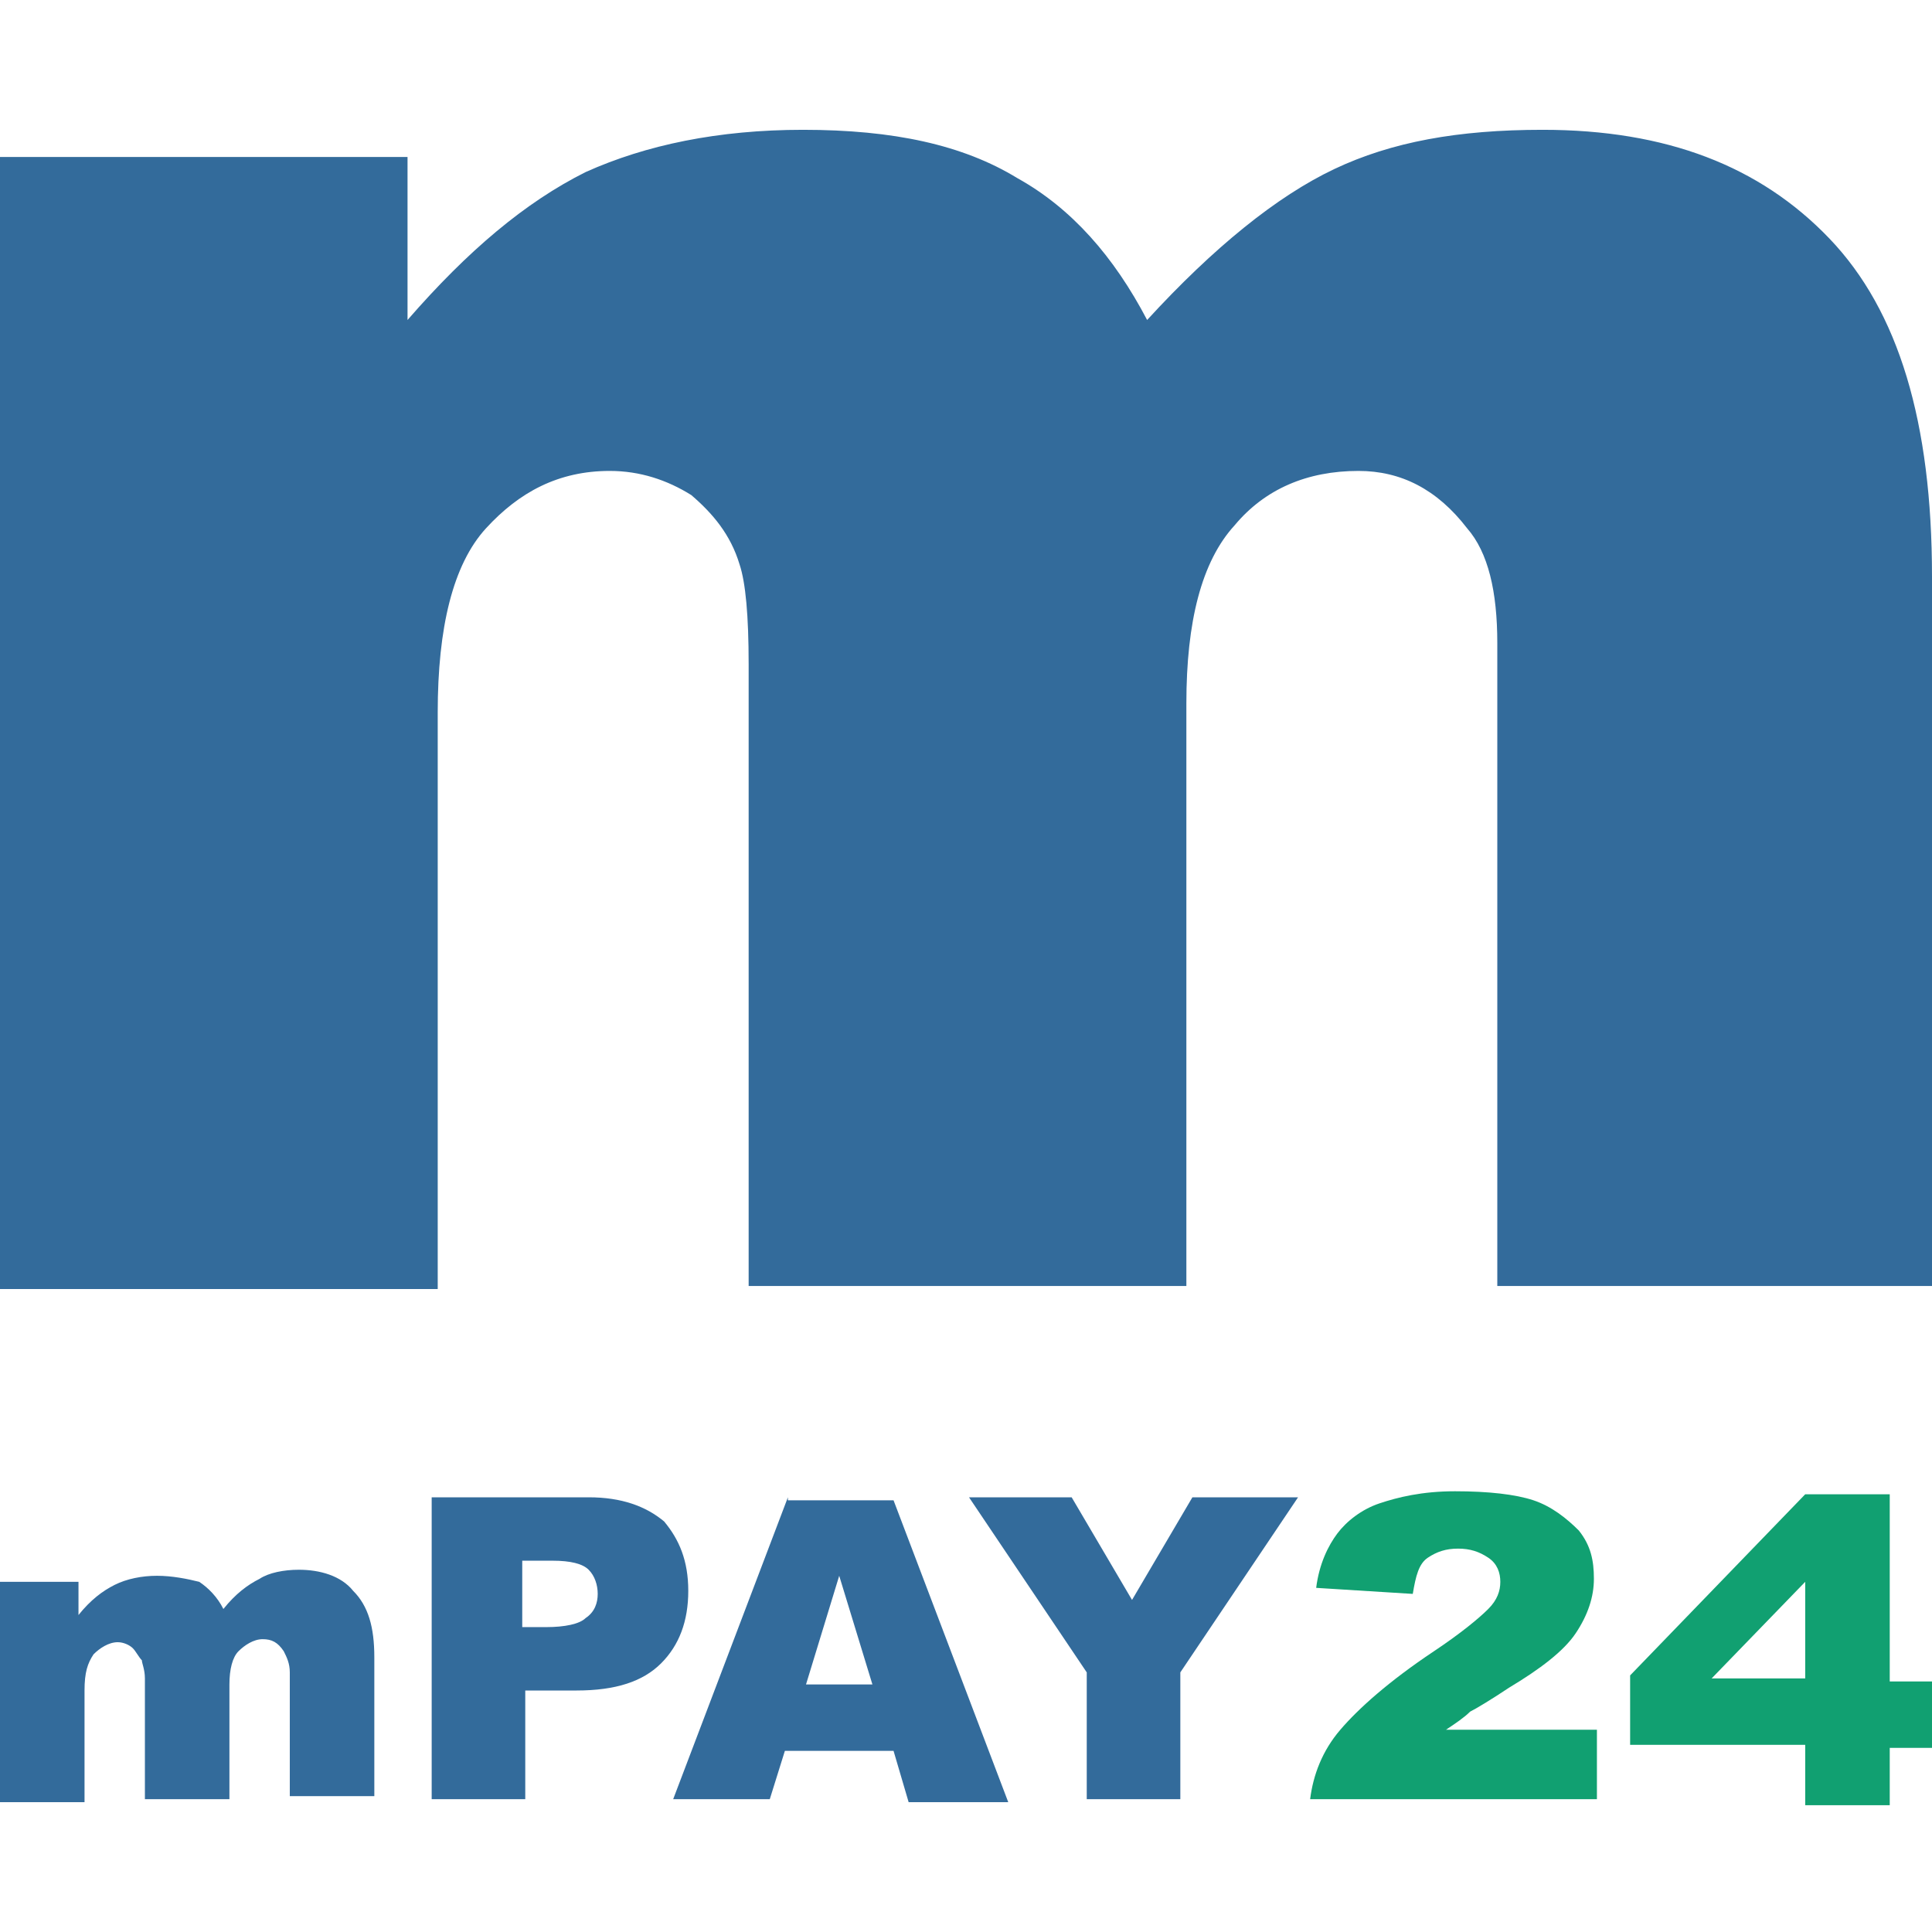
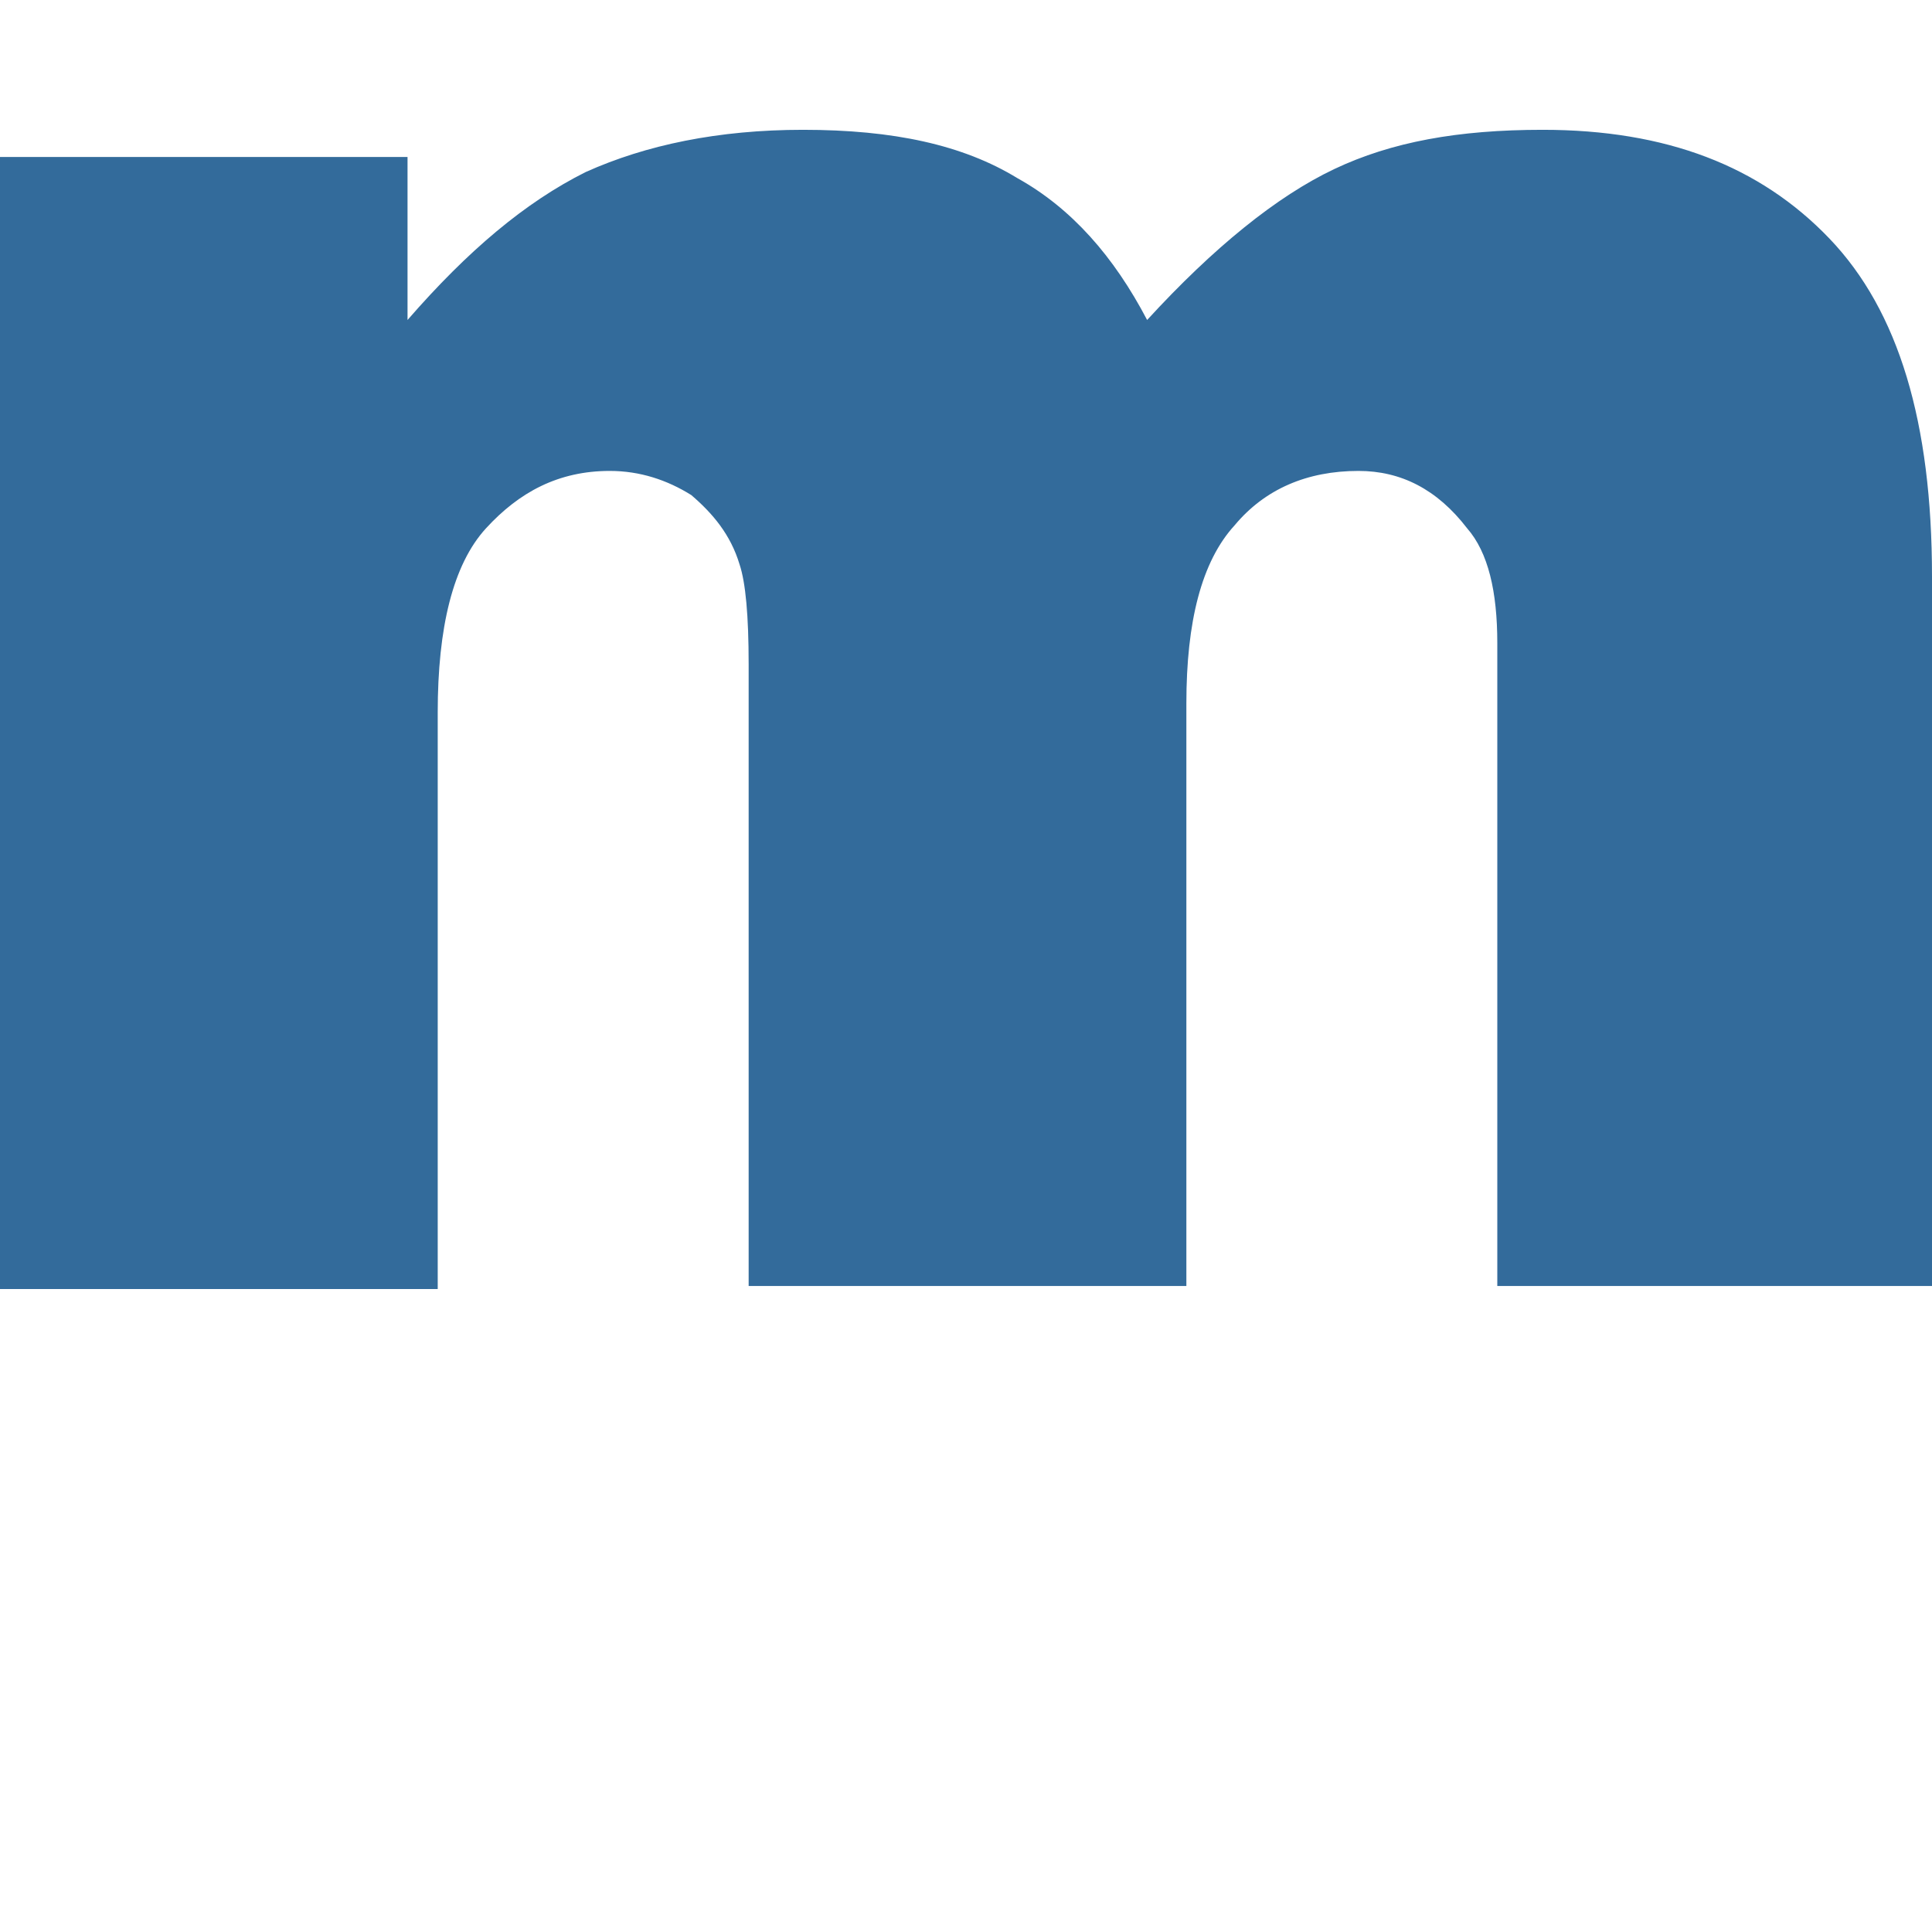
<svg xmlns="http://www.w3.org/2000/svg" version="1.1" id="Layer_1" x="0" y="0" height="64" width="64" xml:space="preserve">
  <style>.st1{fill:#336b9b}</style>
  <switch>
    <g>
-       <path d="M59.8 55.6v-3.2l-3.1 3.2h3.1zm0 2.2H54v-2.3l5.8-6h2.8v6.2H64v2.2h-1.4v1.9h-2.8v-2zm-6.9 1.8h-9.5c.1-.8.4-1.6 1-2.3.6-.7 1.6-1.6 3.1-2.6.9-.6 1.5-1.1 1.8-1.4.3-.3.4-.6.4-.9 0-.3-.1-.6-.4-.8-.3-.2-.6-.3-1-.3s-.7.1-1 .3c-.3.2-.4.6-.5 1.2l-3.2-.2c.1-.8.4-1.4.7-1.8.3-.4.8-.8 1.4-1 .6-.2 1.4-.4 2.5-.4s2 .1 2.6.3c.6.2 1.1.6 1.5 1 .4.5.5 1 .5 1.6 0 .6-.2 1.2-.6 1.8-.4.6-1.2 1.2-2.2 1.8-.6.4-1.1.7-1.3.8-.2.2-.5.4-.8.6h5v2.3z" fill="#11a071" />
-       <path class="st1" d="M27.8 52.2l1.1 3.6h-2.2l1.1-3.6zm-22.6 0c-.5 0-1 .1-1.4.3-.4.2-.8.5-1.2 1v-1.1H0v7.3h2.8V56c0-.6.1-.9.3-1.2.2-.2.5-.4.8-.4.2 0 .4.1.5.2.1.1.2.3.3.4 0 .1.1.3.1.6v4h2.8v-3.8c0-.5.1-.9.3-1.1.2-.2.5-.4.8-.4.3 0 .5.1.7.4.1.2.2.4.2.7v4.1h2.8v-4.6c0-1-.2-1.7-.7-2.2-.4-.5-1.1-.7-1.8-.7-.5 0-1 .1-1.3.3-.4.2-.8.5-1.2 1-.2-.4-.5-.7-.8-.9-.4-.1-.9-.2-1.4-.2zm12.2-.5h.9c.6 0 1 .1 1.2.3.2.2.3.5.3.8 0 .3-.1.6-.4.8-.2.2-.7.3-1.3.3h-.8v-2.2h.1zm14.7-2.1l3.9 5.8v4.2h3.1v-4.2l3.9-5.8h-3.5l-2 3.4-2-3.4h-3.4zm-6 0l-3.8 10h3.2L26 58h3.6l.5 1.7h3.3l-3.8-10h-3.5v-.1zm-11.8 0v10h3.1V56h1.7c1.3 0 2.2-.3 2.8-.9.6-.6.9-1.4.9-2.4s-.3-1.7-.8-2.3c-.6-.5-1.4-.8-2.5-.8h-5.2z" />
      <g>
        <path class="st1" d="M26.6 4.3c-2.8 0-5.2.5-7.2 1.4-2 1-3.9 2.6-5.9 4.9V5.2H0v37.5h14.5V23.6c0-2.8.5-4.9 1.6-6.1 1.1-1.2 2.4-1.9 4.1-1.9 1 0 1.9.3 2.7.8.7.6 1.3 1.3 1.6 2.3.2.6.3 1.7.3 3.3v20.6h14.5V23.3c0-2.7.5-4.7 1.6-5.9 1-1.2 2.4-1.8 4.1-1.8 1.4 0 2.6.6 3.6 1.9.7.8 1 2.1 1 3.8v21.3H64V19.1c0-5.1-1.1-8.8-3.4-11.2-2.3-2.4-5.4-3.6-9.5-3.6-2.8 0-5 .4-6.9 1.3-1.9.9-4 2.6-6.2 5-1.1-2.1-2.5-3.7-4.3-4.7-1.8-1.1-4.1-1.6-7.1-1.6z" />
      </g>
    </g>
  </switch>
</svg>